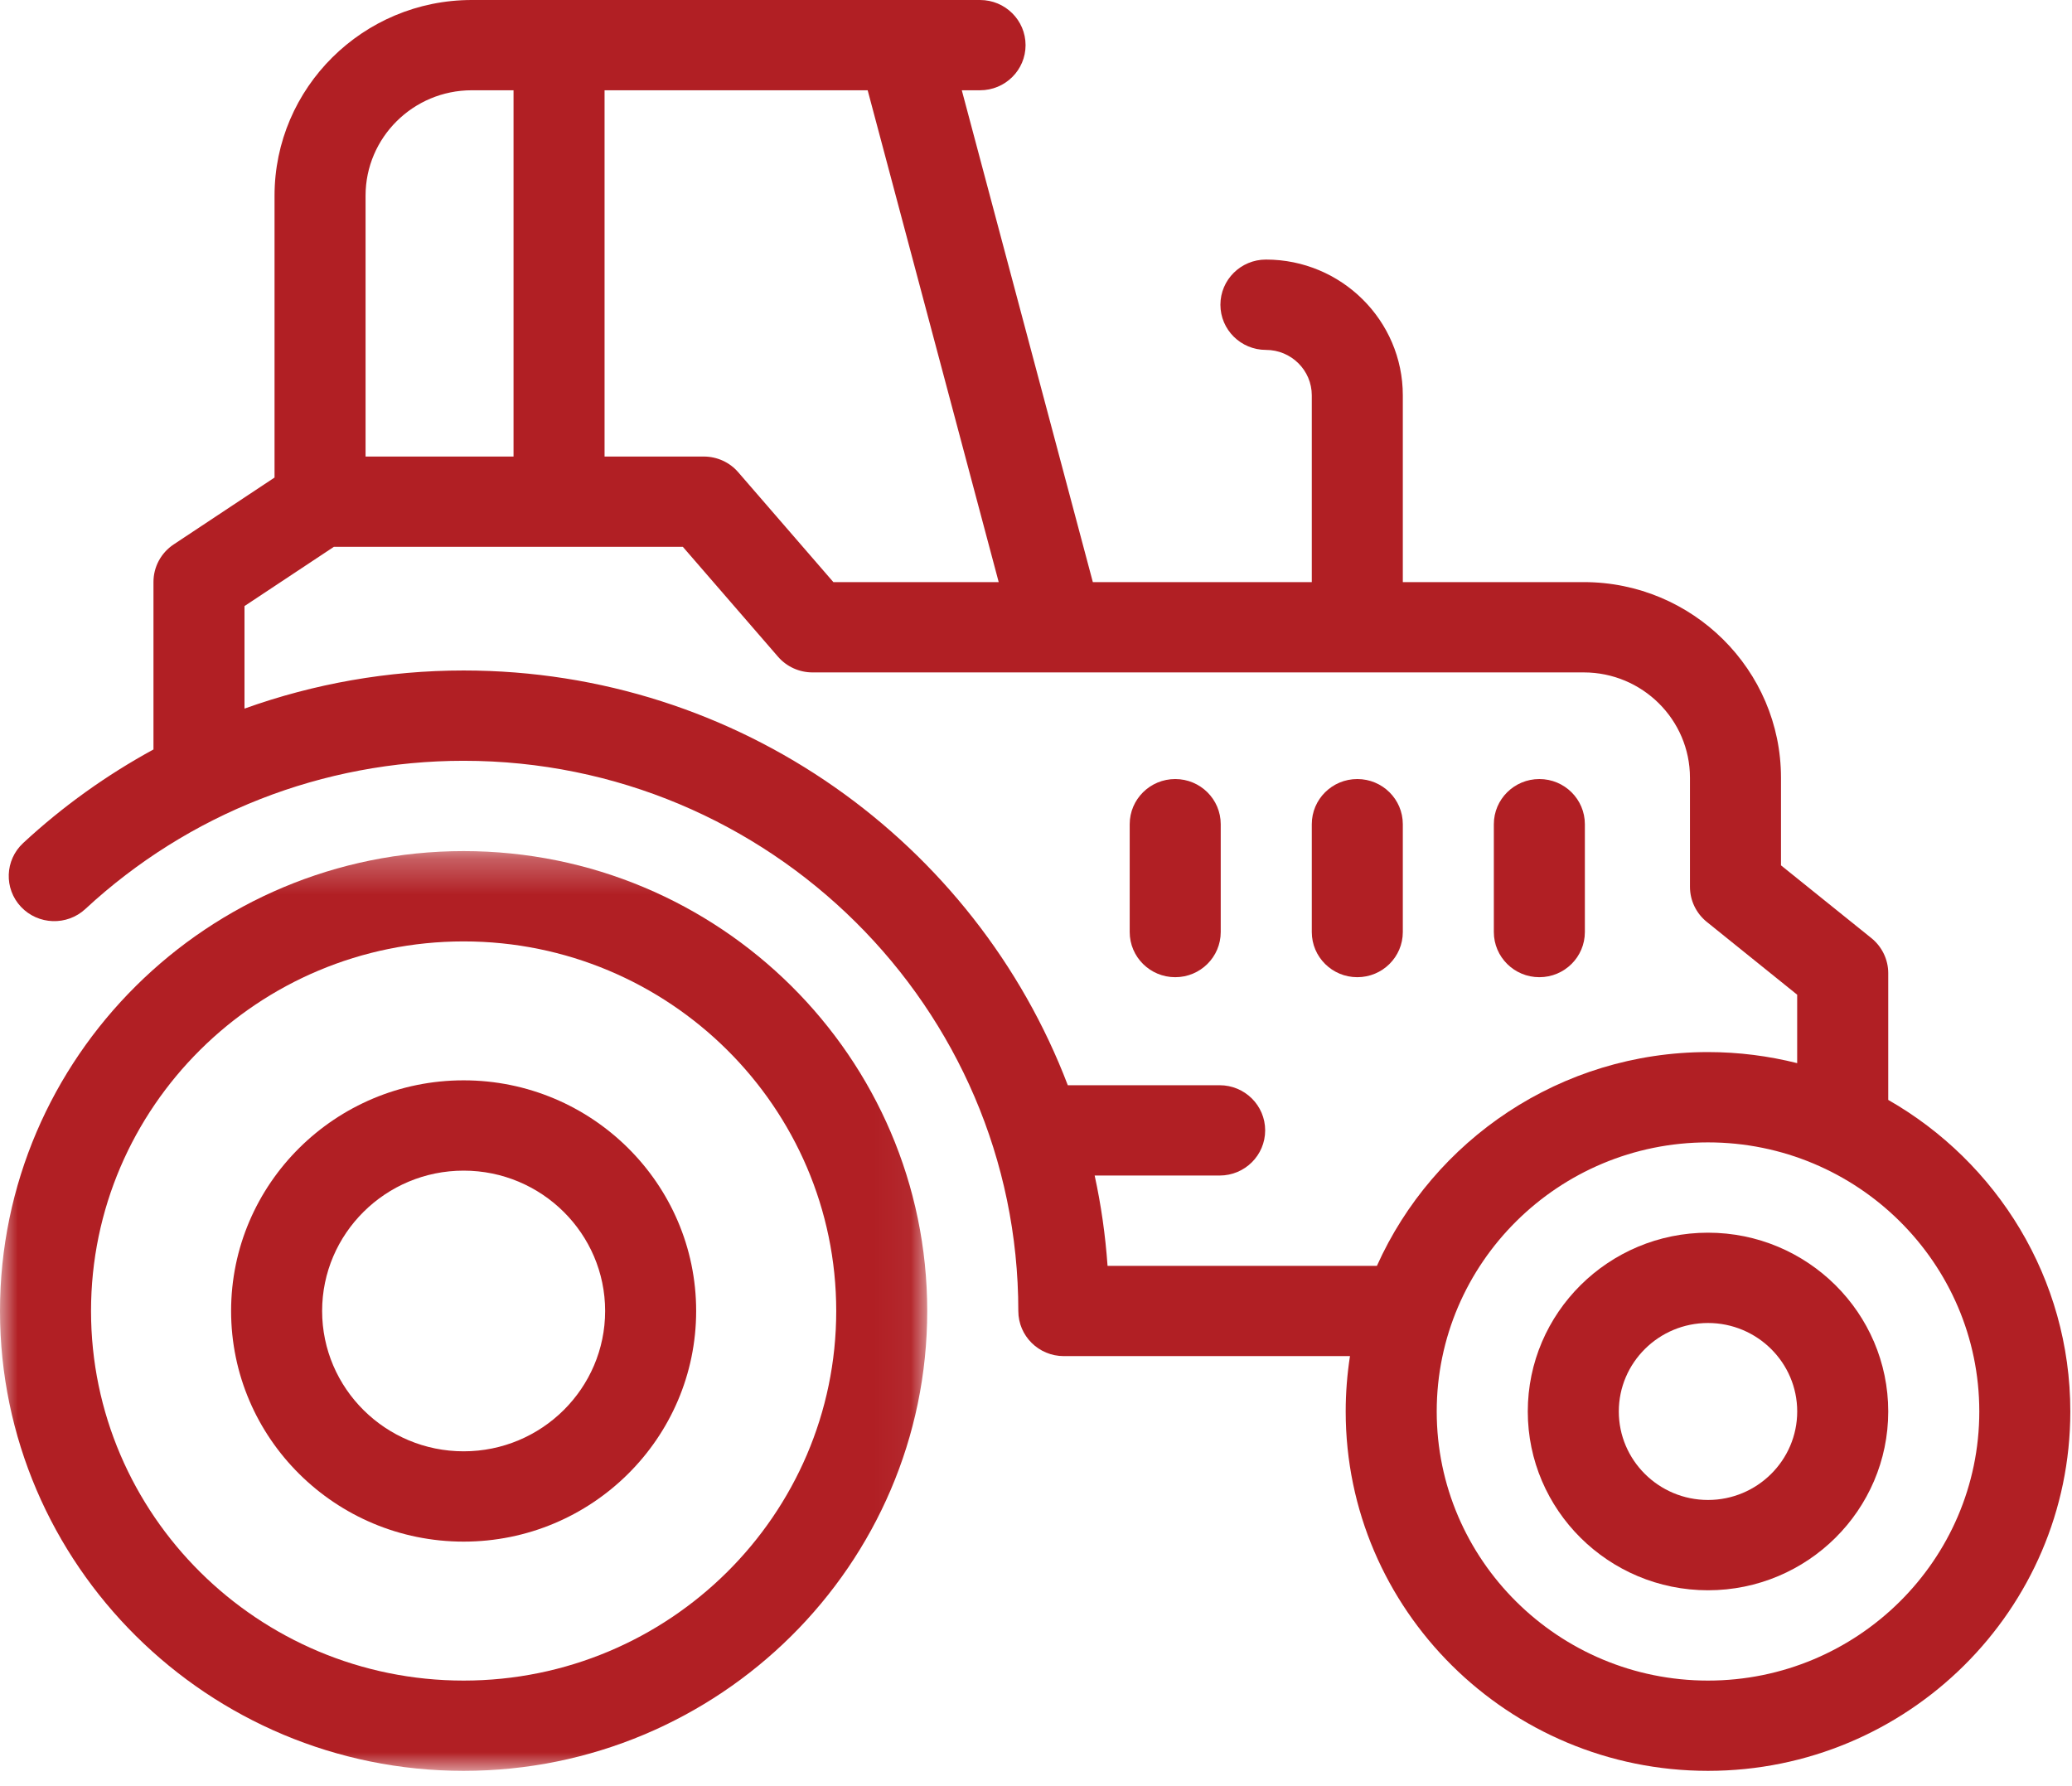
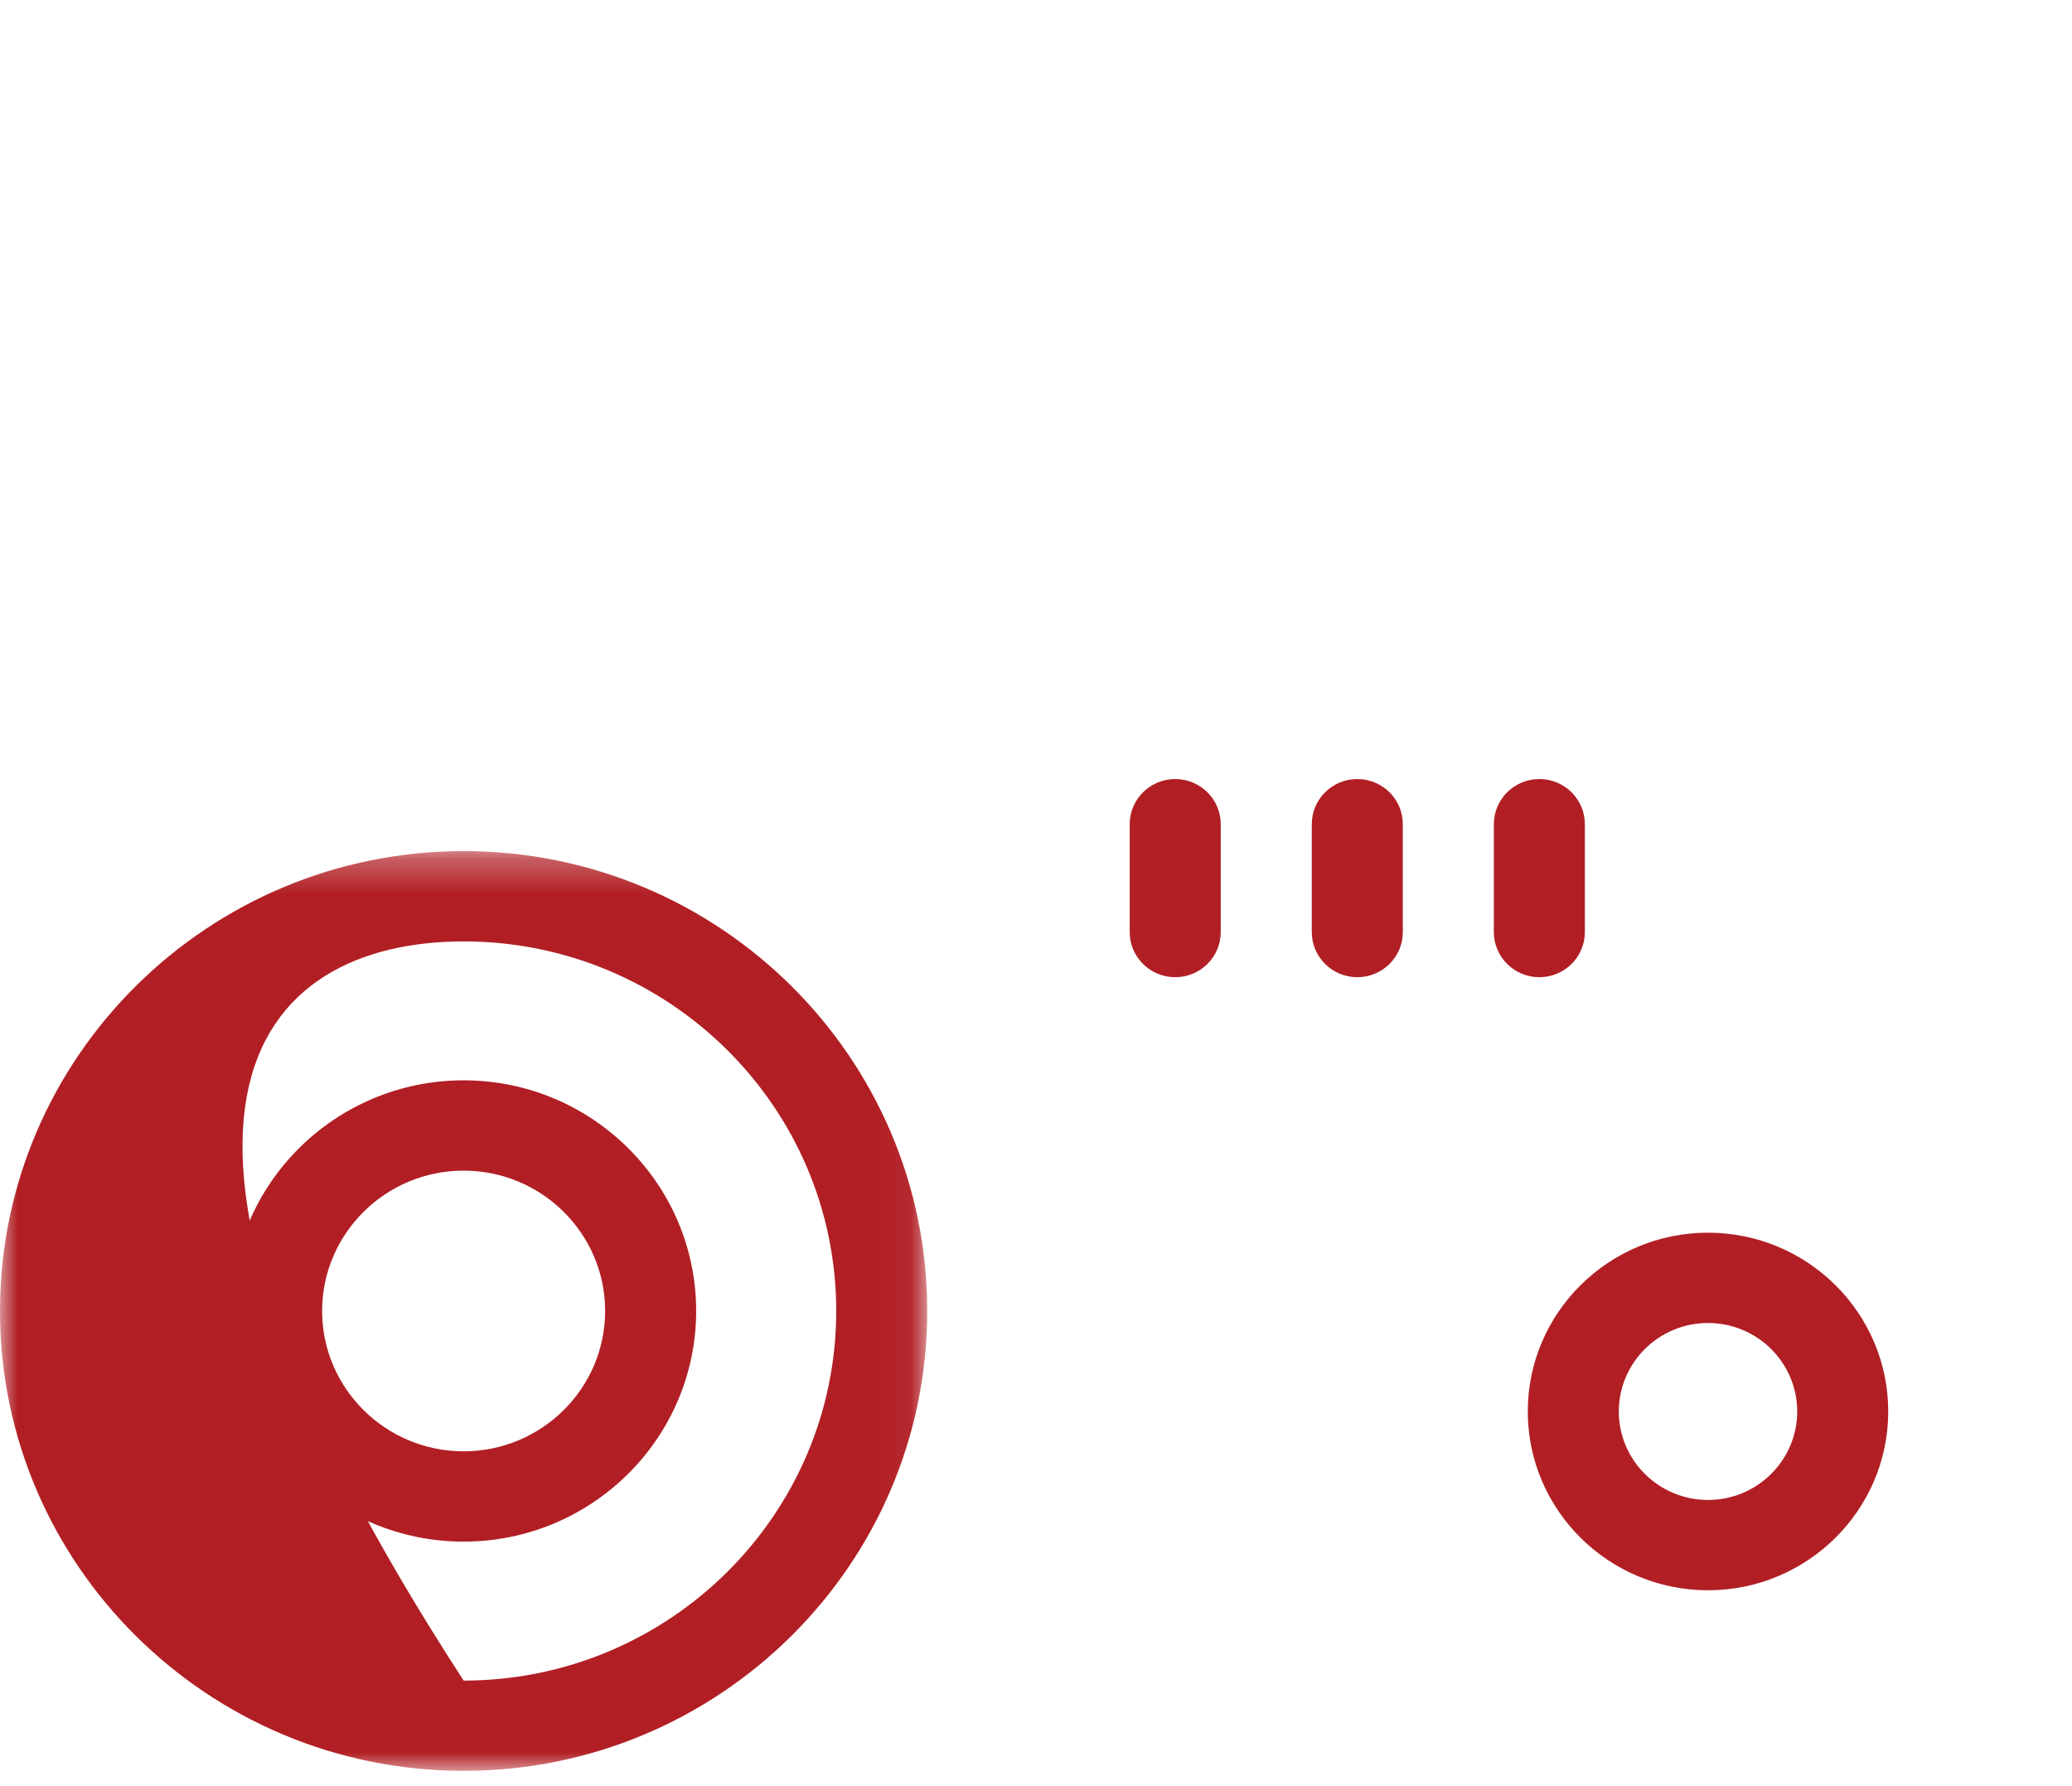
<svg xmlns="http://www.w3.org/2000/svg" xmlns:xlink="http://www.w3.org/1999/xlink" width="58px" height="50px" viewBox="0 0 58 50" version="1.1">
  <title>Group 16</title>
  <desc>Created with Sketch.</desc>
  <defs>
    <polygon id="path-1" points="0 0.28 25.955 0.28 25.955 26.027 0 26.027" />
  </defs>
  <g id="Mega-Menu-(Commercial)" stroke="none" stroke-width="1" fill="none" fill-rule="evenodd">
    <g id="Desktop-HD" transform="translate(-80, -216)">
      <g id="Group-16" transform="translate(80, 216)">
-         <path d="M47.811,47.045 C43.624,47.045 40.217,43.665 40.217,39.512 C40.217,35.358 43.624,31.979 47.811,31.979 C51.998,31.979 55.405,35.358 55.405,39.512 C55.405,43.665 51.998,47.045 47.811,47.045 L47.811,47.045 Z M31.003,35.435 C30.942,34.574 30.822,33.73 30.642,32.907 L34.14,32.907 C34.845,32.907 35.415,32.341 35.415,31.643 C35.415,30.945 34.845,30.379 34.14,30.379 L29.89,30.379 C27.308,23.603 20.702,18.769 12.978,18.769 C10.862,18.769 8.791,19.138 6.844,19.836 L6.844,16.966 L9.345,15.308 L19.115,15.308 L21.777,18.382 C22.019,18.662 22.372,18.823 22.743,18.823 L44.333,18.823 C45.972,18.823 47.306,20.146 47.306,21.772 L47.306,24.826 C47.306,25.207 47.48,25.567 47.777,25.807 L50.307,27.845 L50.307,29.761 C49.508,29.56 48.672,29.451 47.811,29.451 C43.682,29.451 40.123,31.914 38.543,35.435 L31.003,35.435 Z M13.206,2.527 L14.375,2.527 L14.375,12.78 L10.233,12.78 L10.233,5.477 C10.233,3.851 11.567,2.527 13.206,2.527 L13.206,2.527 Z M27.956,16.295 L23.328,16.295 L20.666,13.221 C20.425,12.94 20.072,12.78 19.7,12.78 L16.923,12.78 L16.923,2.527 L24.288,2.527 L27.956,16.295 Z M52.856,30.79 L52.856,27.242 C52.856,26.862 52.682,26.501 52.385,26.261 L49.854,24.224 L49.854,21.772 C49.854,18.751 47.378,16.295 44.333,16.295 L39.268,16.295 L39.268,11.067 C39.268,8.972 37.549,7.266 35.437,7.266 C34.733,7.266 34.162,7.832 34.162,8.531 C34.162,9.229 34.733,9.795 35.437,9.795 C36.145,9.795 36.72,10.365 36.72,11.067 L36.72,16.295 L30.591,16.295 L26.923,2.527 L27.434,2.527 C28.138,2.527 28.708,1.962 28.708,1.264 C28.708,0.566 28.138,0 27.434,0 L13.206,0 C10.162,0 7.685,2.457 7.685,5.477 L7.685,13.368 L4.862,15.24 C4.508,15.475 4.296,15.868 4.296,16.291 L4.296,20.98 C2.989,21.693 1.762,22.567 0.649,23.599 C0.135,24.075 0.107,24.875 0.587,25.385 C1.068,25.895 1.874,25.922 2.389,25.446 C5.275,22.771 9.036,21.297 12.978,21.297 C21.539,21.297 28.505,28.206 28.505,36.699 C28.505,37.397 29.075,37.962 29.779,37.962 L37.789,37.962 C37.711,38.468 37.669,38.985 37.669,39.512 C37.669,45.06 42.219,49.572 47.811,49.572 C53.403,49.572 57.953,45.06 57.953,39.512 C57.953,35.786 55.899,32.529 52.856,30.79 L52.856,30.79 Z" id="Fill-1" fill="#B11F24" />
        <path d="M47.811,41.989 C46.434,41.989 45.314,40.877 45.314,39.512 C45.314,38.146 46.434,37.035 47.811,37.035 C49.188,37.035 50.308,38.146 50.308,39.512 C50.308,40.877 49.188,41.989 47.811,41.989 M47.811,34.507 C45.029,34.507 42.766,36.752 42.766,39.512 C42.766,42.271 45.029,44.517 47.811,44.517 C50.593,44.517 52.856,42.271 52.856,39.512 C52.856,36.752 50.593,34.507 47.811,34.507" id="Fill-3" fill="#B11F24" />
        <g id="Group-7" transform="translate(0, 23.545)">
          <mask id="mask-2" fill="white">
            <use xlink:href="#path-1" />
          </mask>
          <g id="Clip-6" />
-           <path d="M12.978,23.5 C7.227,23.5 2.548,18.858 2.548,13.154 C2.548,7.449 7.227,2.808 12.978,2.808 C18.729,2.808 23.408,7.449 23.408,13.154 C23.408,18.858 18.729,23.5 12.978,23.5 M12.978,0.28 C5.822,0.28 -0,6.055 -0,13.154 C-0,20.252 5.822,26.027 12.978,26.027 C20.134,26.027 25.955,20.252 25.955,13.154 C25.955,6.055 20.134,0.28 12.978,0.28" id="Fill-5" fill="#B11F24" mask="url(#mask-2)" />
+           <path d="M12.978,23.5 C2.548,7.449 7.227,2.808 12.978,2.808 C18.729,2.808 23.408,7.449 23.408,13.154 C23.408,18.858 18.729,23.5 12.978,23.5 M12.978,0.28 C5.822,0.28 -0,6.055 -0,13.154 C-0,20.252 5.822,26.027 12.978,26.027 C20.134,26.027 25.955,20.252 25.955,13.154 C25.955,6.055 20.134,0.28 12.978,0.28" id="Fill-5" fill="#B11F24" mask="url(#mask-2)" />
        </g>
        <path d="M12.978,40.627 C10.794,40.627 9.017,38.865 9.017,36.698 C9.017,34.533 10.794,32.77 12.978,32.77 C15.162,32.77 16.939,34.533 16.939,36.698 C16.939,38.865 15.162,40.627 12.978,40.627 M12.978,30.242 C9.389,30.242 6.469,33.138 6.469,36.698 C6.469,40.259 9.389,43.155 12.978,43.155 C16.567,43.155 19.487,40.259 19.487,36.698 C19.487,33.138 16.567,30.242 12.978,30.242" id="Fill-8" fill="#B11F24" />
        <path d="M32.897,21.808 C32.194,21.808 31.623,22.374 31.623,23.072 L31.623,26.091 C31.623,26.789 32.194,27.355 32.897,27.355 C33.601,27.355 34.171,26.789 34.171,26.091 L34.171,23.072 C34.171,22.374 33.601,21.808 32.897,21.808" id="Fill-10" fill="#B11F24" />
        <path d="M37.994,21.808 C37.29,21.808 36.72,22.374 36.72,23.072 L36.72,26.091 C36.72,26.789 37.29,27.355 37.994,27.355 C38.698,27.355 39.268,26.789 39.268,26.091 L39.268,23.072 C39.268,22.374 38.698,21.808 37.994,21.808" id="Fill-12" fill="#B11F24" />
        <path d="M43.09,27.355 C43.794,27.355 44.364,26.789 44.364,26.091 L44.364,23.072 C44.364,22.374 43.794,21.808 43.09,21.808 C42.387,21.808 41.816,22.374 41.816,23.072 L41.816,26.091 C41.816,26.789 42.387,27.355 43.09,27.355" id="Fill-14" fill="#B11F24" />
      </g>
    </g>
  </g>
</svg>